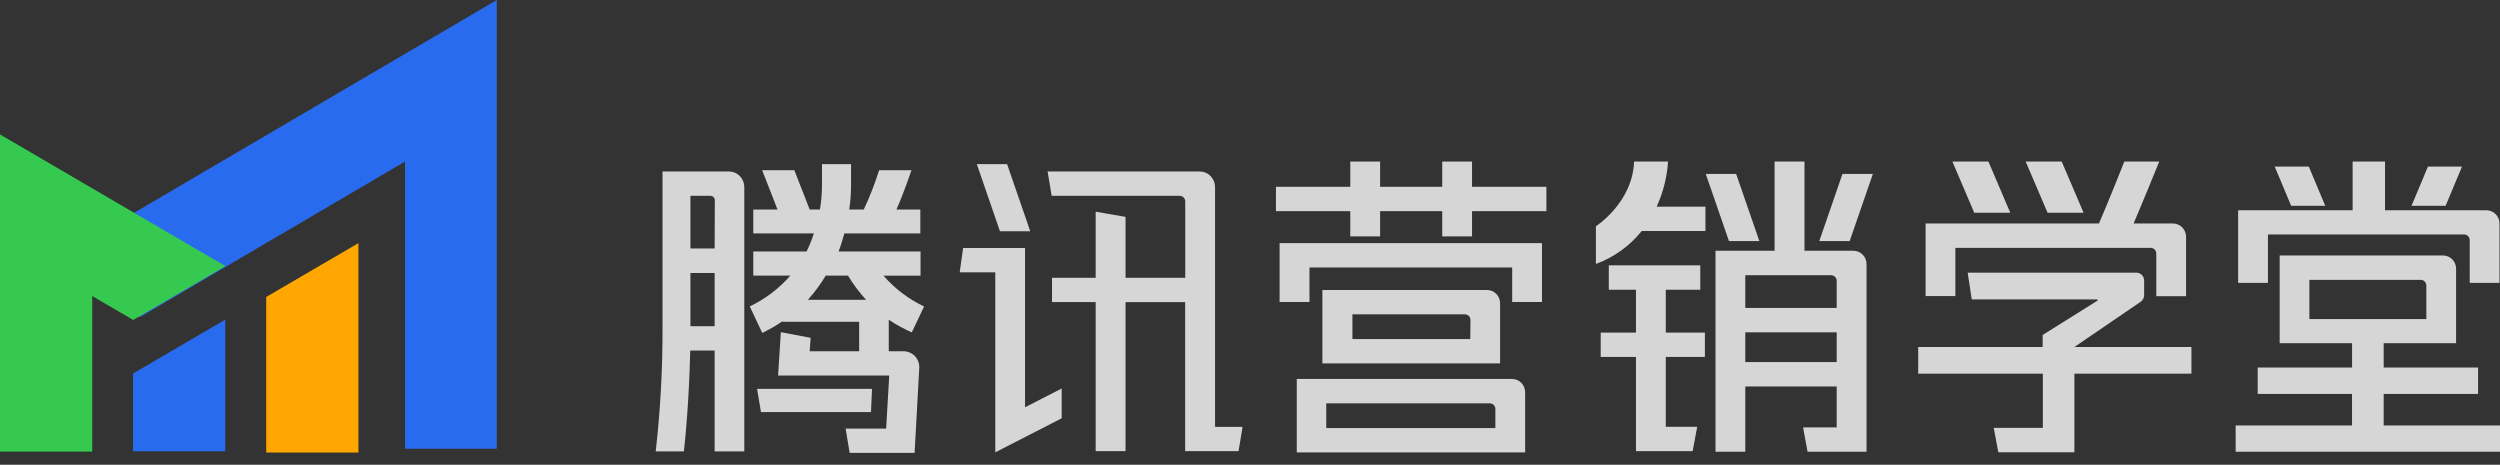
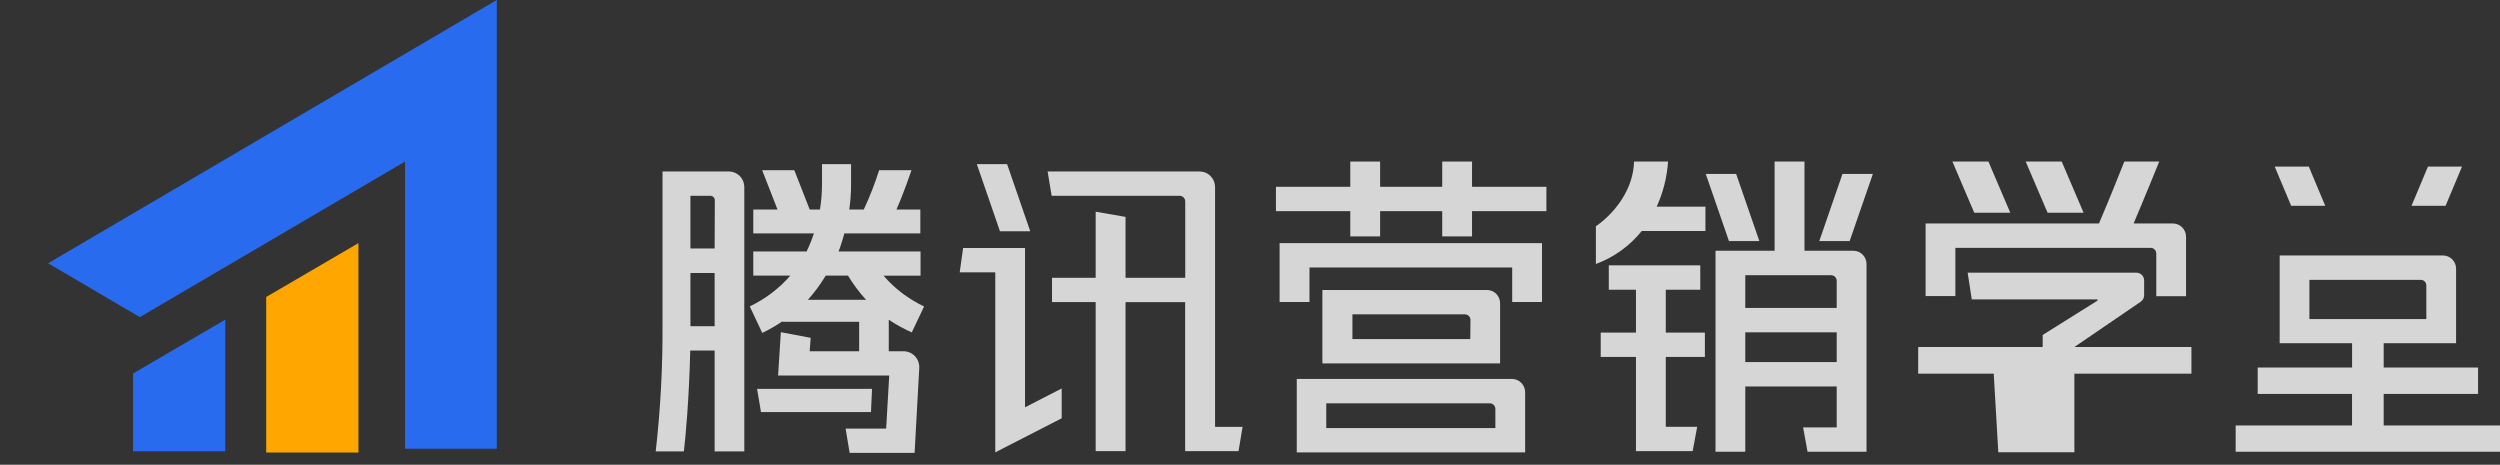
<svg xmlns="http://www.w3.org/2000/svg" width="156" height="29" viewBox="0 0 156 29" fill="none">
  <rect x="0" y="0" width="156" height="29" fill="#333333" stroke="none" />
  <path opacity="0.8" d="M64.288 14.432L62.842 10.24H60.953L62.398 14.432H64.288Z" fill="white" />
  <path opacity="0.8" d="M63.963 15.477H60.097L59.886 16.994H62.105V28.226L66.249 26.101V24.241L63.963 25.415V15.477Z" fill="white" />
  <path opacity="0.8" d="M75.82 11.655C75.816 11.403 75.715 11.163 75.539 10.985C75.363 10.807 75.126 10.705 74.877 10.701H65.371L65.623 12.218H73.617C73.708 12.22 73.795 12.258 73.859 12.323C73.923 12.389 73.959 12.478 73.959 12.57V17.334H70.234V13.534L68.37 13.211V17.334H65.646V18.851H68.37V28.152H70.234V18.854H73.953V28.152H77.284L77.537 26.636H75.82V11.655Z" fill="white" />
  <path opacity="0.8" d="M45.526 10.701H41.341V20.274C41.356 22.912 41.214 25.548 40.916 28.169H42.674C42.786 27.198 42.994 24.98 43.071 21.872H44.593V28.169H46.444V11.655C46.44 11.408 46.343 11.171 46.172 10.994C46.002 10.817 45.771 10.712 45.526 10.701ZM44.593 20.355H43.083V17.037H44.593V20.355ZM44.593 15.504H43.083V12.218H44.362C44.423 12.226 44.48 12.255 44.524 12.298C44.568 12.342 44.596 12.399 44.605 12.46L44.593 15.504Z" fill="white" />
  <path opacity="0.8" d="M56.393 21.919H55.459V20.082V19.952C55.916 20.255 56.396 20.519 56.895 20.741L57.663 19.124C56.697 18.667 55.835 18.013 55.13 17.203H57.442V15.693H52.326C52.463 15.347 52.585 14.933 52.69 14.564H57.429V13.076H55.936C56.4 12.045 56.876 10.622 56.876 10.622H54.858C54.592 11.46 54.272 12.28 53.899 13.076H52.994C53.07 12.554 53.108 12.027 53.106 11.498V10.24H51.293V11.498C51.292 12.027 51.25 12.555 51.165 13.076H50.526L49.566 10.622H47.559L48.518 13.076H47.005V14.564H50.788C50.661 14.95 50.508 15.328 50.331 15.693H47.005V17.197H49.317C48.613 18.006 47.751 18.66 46.785 19.118L47.565 20.774C48.01 20.562 48.438 20.314 48.844 20.033L48.815 20.082H53.611V21.919H50.523L50.587 21.081L48.725 20.728L48.553 23.435H55.488L55.296 26.744H52.767L53.017 28.257H57.071L57.362 22.966C57.369 22.832 57.35 22.699 57.304 22.573C57.259 22.447 57.189 22.331 57.099 22.233C57.008 22.135 56.899 22.057 56.778 22.003C56.657 21.949 56.526 21.92 56.393 21.919ZM50.411 18.707C50.831 18.242 51.204 17.736 51.526 17.197H52.914C53.24 17.737 53.618 18.243 54.043 18.707H50.411Z" fill="white" />
  <path opacity="0.8" d="M54.414 24.267H47.242L47.485 25.712H54.35L54.414 24.267Z" fill="white" />
  <path opacity="0.8" d="M91.855 10.081H89.995V11.656H86.119V10.081H84.258V11.656H79.619V13.176H84.258V14.751H86.119V13.176H89.995V14.751H91.855V13.176H96.495V11.656H91.855V10.081Z" fill="white" />
  <path opacity="0.8" d="M81.711 15.171H79.847V16.691V18.845H81.711V16.691H94.361V18.845H96.222V16.691V15.171H94.361H81.711Z" fill="white" />
  <path opacity="0.8" d="M92.787 18.096H82.517V22.678H93.606V18.92C93.606 18.812 93.585 18.704 93.544 18.604C93.502 18.504 93.442 18.413 93.366 18.336C93.29 18.259 93.2 18.199 93.1 18.158C93.001 18.116 92.895 18.095 92.787 18.096ZM91.745 21.158H84.391V19.616H91.409C91.455 19.615 91.501 19.624 91.543 19.642C91.586 19.659 91.624 19.685 91.657 19.718C91.689 19.751 91.715 19.79 91.732 19.833C91.749 19.876 91.758 19.922 91.758 19.968L91.745 21.158Z" fill="white" />
  <path opacity="0.8" d="M94.347 23.647H80.918V28.23H95.169V24.478C95.169 24.369 95.148 24.261 95.107 24.16C95.066 24.058 95.005 23.967 94.929 23.89C94.853 23.812 94.762 23.751 94.662 23.709C94.562 23.668 94.455 23.647 94.347 23.647ZM93.311 26.71H82.759V25.167H92.962C93.055 25.167 93.144 25.204 93.209 25.27C93.274 25.336 93.311 25.426 93.311 25.52V26.71Z" fill="white" />
  <path opacity="0.8" d="M103.945 18.081H106.097V16.558H103.945H102.084H100.389V18.081H102.084V20.753H99.884V22.273H102.084V28.152H102.992H103.945H105.621L105.905 26.632H103.945V22.273H106.385V20.753H103.945V18.081Z" fill="white" />
  <path opacity="0.8" d="M115.653 15.647H112.599V10.081H110.735V15.647H107.048V28.189H108.906V24.114H114.61V26.669H112.513L112.791 28.189H116.471V16.478C116.472 16.369 116.451 16.261 116.41 16.16C116.369 16.059 116.309 15.968 116.233 15.891C116.157 15.813 116.066 15.752 115.967 15.71C115.867 15.668 115.761 15.647 115.653 15.647ZM114.61 22.594H108.906V20.737H114.61V22.594ZM114.61 19.217H108.906V17.173H114.259C114.305 17.173 114.35 17.182 114.393 17.199C114.436 17.217 114.474 17.243 114.507 17.276C114.54 17.308 114.566 17.347 114.584 17.39C114.601 17.433 114.61 17.479 114.61 17.526V19.217Z" fill="white" />
  <path opacity="0.8" d="M109.784 15.043L108.335 10.852H106.439L107.887 15.043H109.784Z" fill="white" />
  <path opacity="0.8" d="M113.523 15.043H115.419L116.868 10.852H114.971L113.523 15.043Z" fill="white" />
  <path opacity="0.8" d="M104.086 10.081H101.966C101.876 12.652 99.584 14.117 99.584 14.117V16.472C100.704 16.06 101.693 15.349 102.445 14.415H106.42V12.895H103.376C103.782 12.009 104.023 11.055 104.086 10.081Z" fill="white" />
  <path opacity="0.8" d="M122.015 15.466H134.201C134.293 15.466 134.382 15.503 134.448 15.569C134.514 15.635 134.551 15.725 134.552 15.818V18.483H136.41V14.771C136.409 14.553 136.323 14.344 136.171 14.189C136.019 14.035 135.813 13.947 135.598 13.946H133.136C133.711 12.61 134.735 10.081 134.735 10.081H132.557C132.557 10.081 131.569 12.584 130.974 13.946H120.157V18.474H122.015V15.466Z" fill="white" />
  <path opacity="0.8" d="M125.442 13.276L124.077 10.081H121.829L123.194 13.276H125.442Z" fill="white" />
  <path opacity="0.8" d="M130.016 13.276L128.651 10.081H126.403L127.769 13.276H130.016Z" fill="white" />
-   <path opacity="0.8" d="M129.442 21.653L133.583 18.826C133.648 18.781 133.701 18.721 133.738 18.65C133.775 18.58 133.794 18.502 133.794 18.422V17.503C133.794 17.439 133.782 17.375 133.758 17.316C133.734 17.257 133.698 17.203 133.654 17.157C133.609 17.112 133.555 17.076 133.496 17.051C133.438 17.027 133.375 17.015 133.311 17.015H122.782L123.038 18.681H130.856C130.864 18.682 130.873 18.685 130.88 18.691C130.886 18.697 130.891 18.705 130.894 18.713C130.896 18.722 130.896 18.731 130.893 18.74C130.89 18.748 130.885 18.756 130.878 18.762L127.463 20.902V21.653H119.696V23.318H127.473V26.698H124.409L124.694 28.221H129.442V23.318H136.745V21.653H129.442Z" fill="white" />
-   <path opacity="0.8" d="M141.519 14.631H153.762C153.808 14.631 153.853 14.64 153.895 14.658C153.938 14.676 153.976 14.702 154.008 14.735C154.041 14.767 154.067 14.806 154.084 14.849C154.102 14.892 154.111 14.938 154.111 14.984V17.649H155.968V13.936C155.965 13.719 155.878 13.512 155.725 13.36C155.573 13.208 155.367 13.122 155.153 13.121H148.825V10.081H146.804V13.121H139.661V17.649H141.519V14.631Z" fill="white" />
+   <path opacity="0.8" d="M129.442 21.653L133.583 18.826C133.648 18.781 133.701 18.721 133.738 18.65C133.775 18.58 133.794 18.502 133.794 18.422V17.503C133.794 17.439 133.782 17.375 133.758 17.316C133.734 17.257 133.698 17.203 133.654 17.157C133.609 17.112 133.555 17.076 133.496 17.051C133.438 17.027 133.375 17.015 133.311 17.015H122.782L123.038 18.681H130.856C130.864 18.682 130.873 18.685 130.88 18.691C130.886 18.697 130.891 18.705 130.894 18.713C130.896 18.722 130.896 18.731 130.893 18.74C130.89 18.748 130.885 18.756 130.878 18.762L127.463 20.902V21.653H119.696V23.318H127.473H124.409L124.694 28.221H129.442V23.318H136.745V21.653H129.442Z" fill="white" />
  <path opacity="0.8" d="M145.095 12.843H142.969L141.942 10.395H144.069L145.095 12.843Z" fill="white" />
  <path opacity="0.8" d="M153.63 10.395L152.604 12.843H150.478L151.504 10.395H153.63Z" fill="white" />
  <path opacity="0.8" d="M148.742 26.547V24.58H154.632V22.934H148.742V21.414H153.26V16.767C153.26 16.548 153.175 16.338 153.022 16.183C152.869 16.029 152.661 15.942 152.445 15.942H142.252V21.414H146.77V22.934H140.88V24.58H146.766V26.547H139.505V28.189H156.001V26.547H148.742ZM144.106 19.91V17.462H151.054C151.147 17.462 151.235 17.499 151.301 17.565C151.366 17.631 151.403 17.721 151.403 17.814V19.91H144.106Z" fill="white" />
  <path d="M14.057 19.946V28.161H8.302V23.306L14.057 19.946Z" fill="#296BEF" />
  <path d="M22.366 15.17V28.239H16.611V18.531L22.366 15.17Z" fill="#FFA600" />
  <path d="M3 16.428L8.727 19.788L25.273 10.081V28H31V0L3 16.428Z" fill="#296BEF" />
-   <path d="M0 8.389V28.182H5.755V18.473L8.313 19.967L14.069 16.607L0 8.389Z" fill="#35C950" />
</svg>